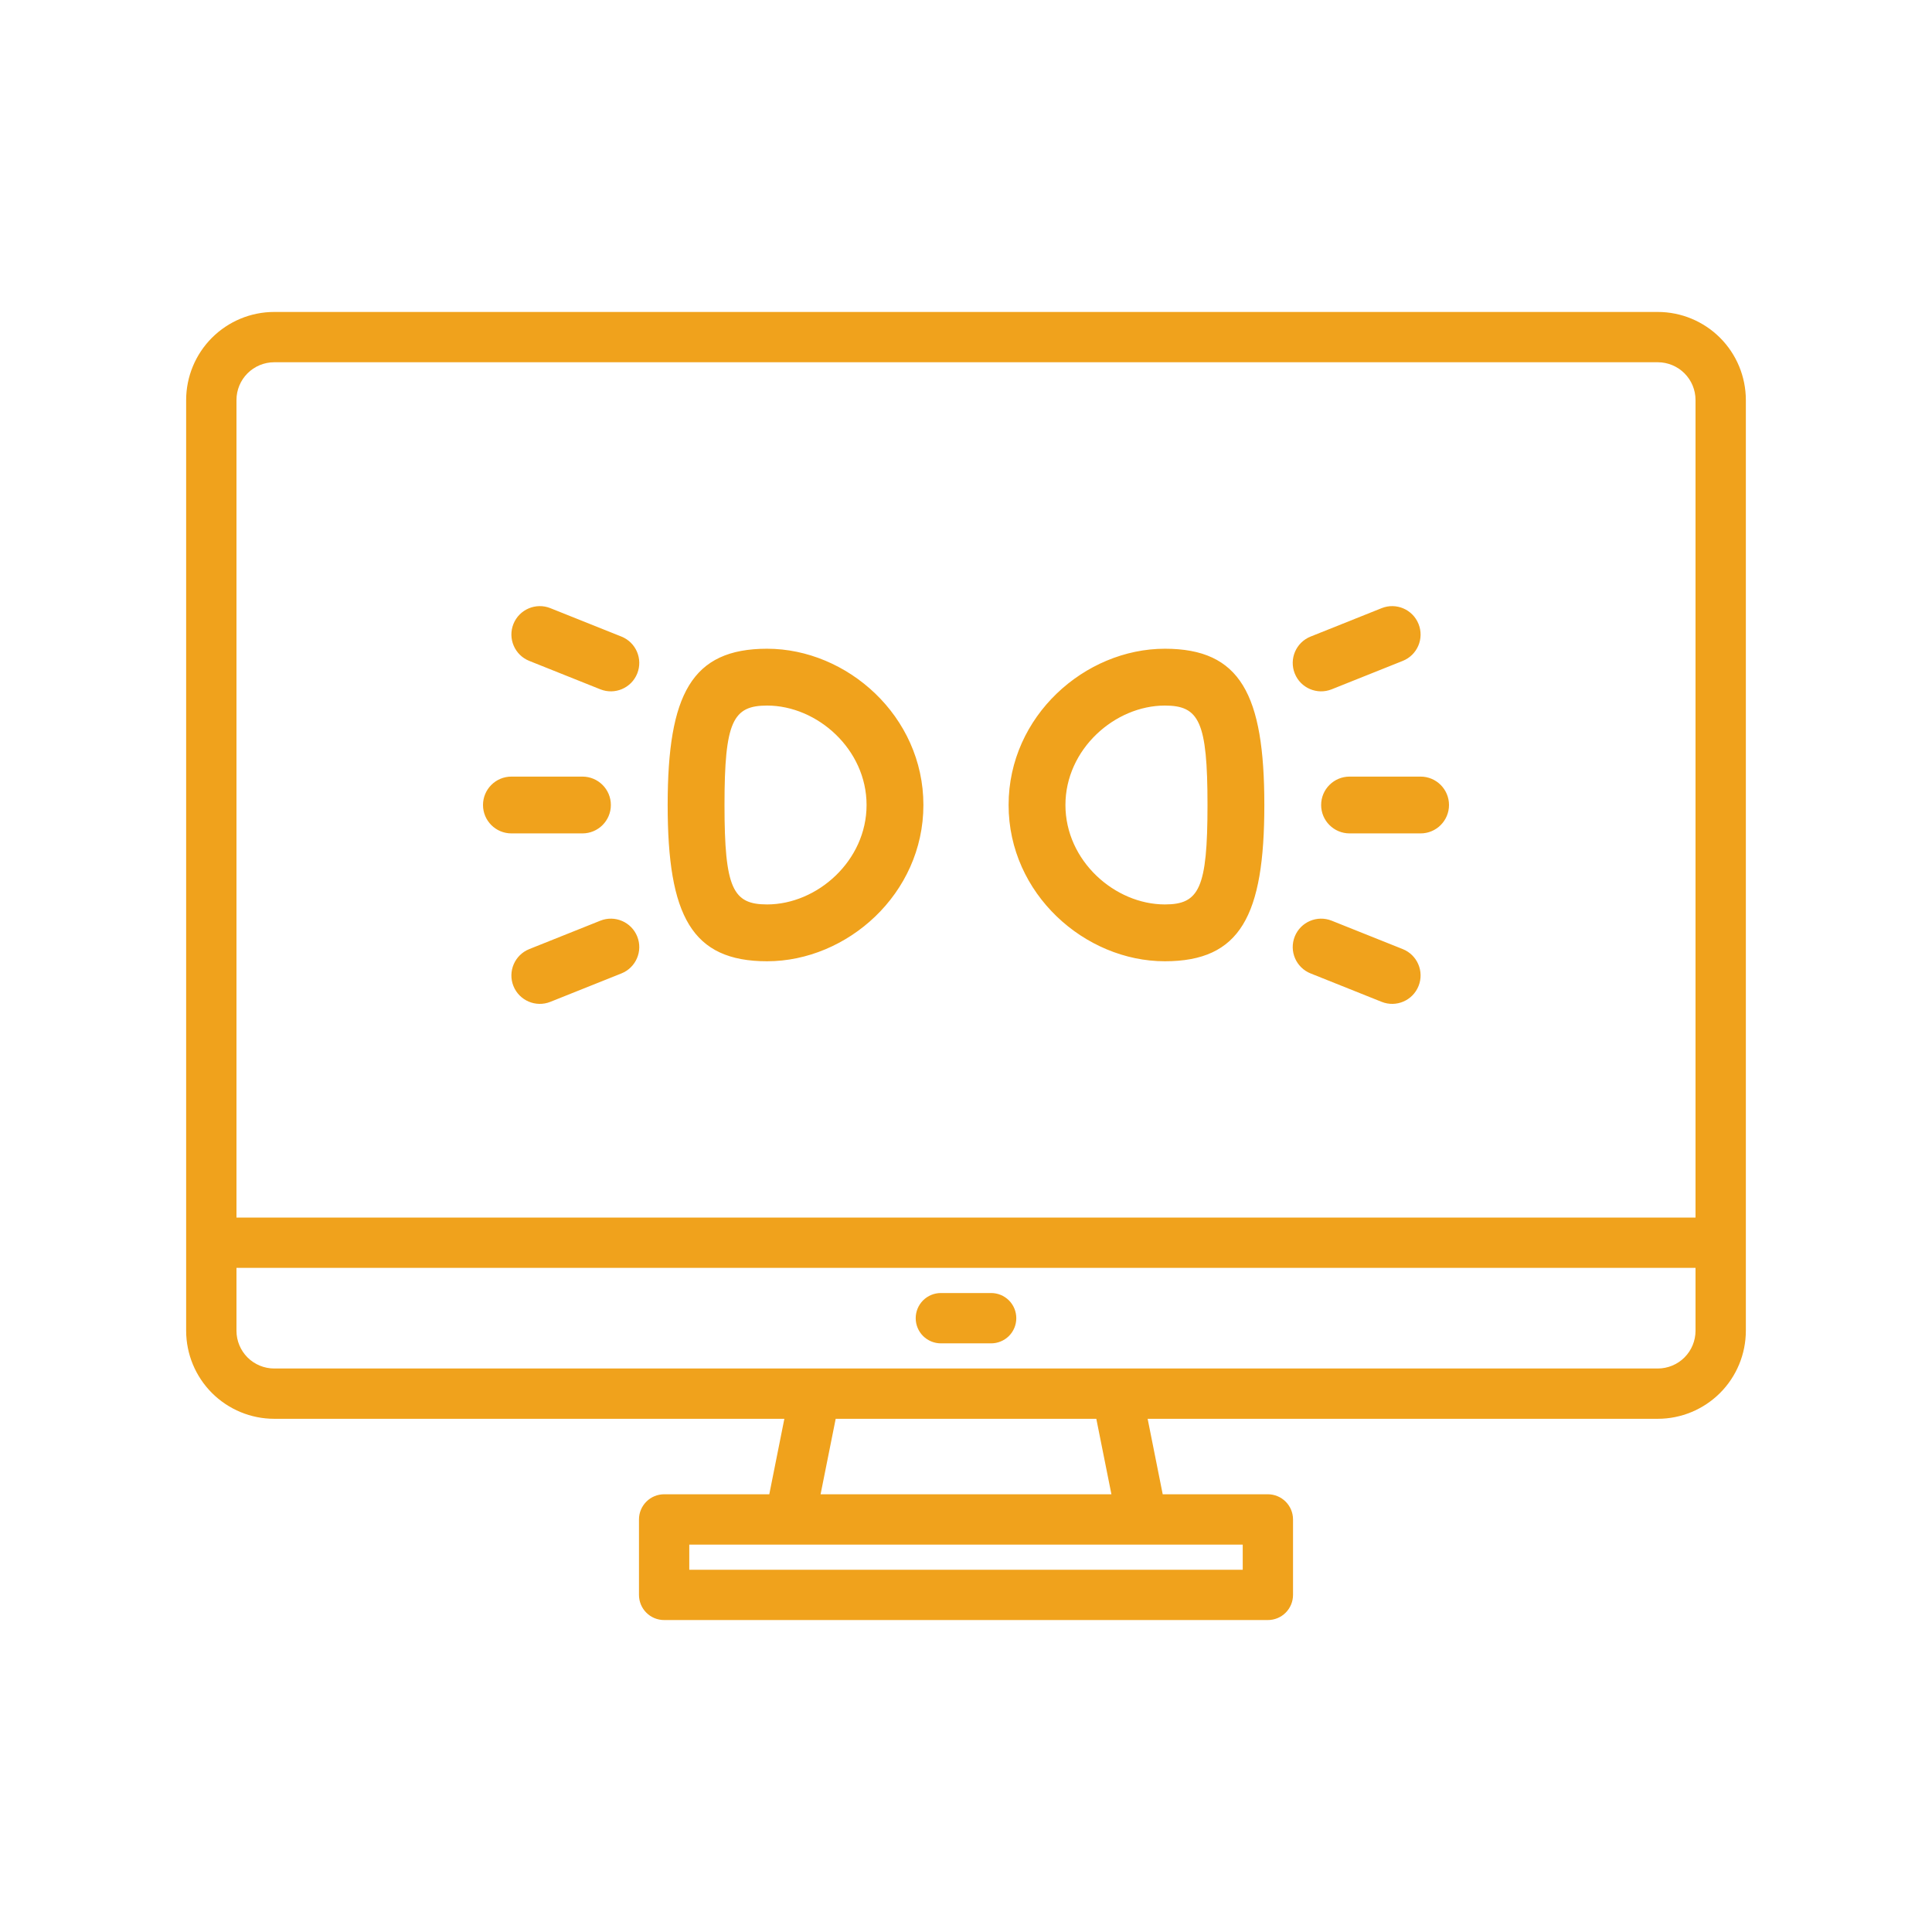
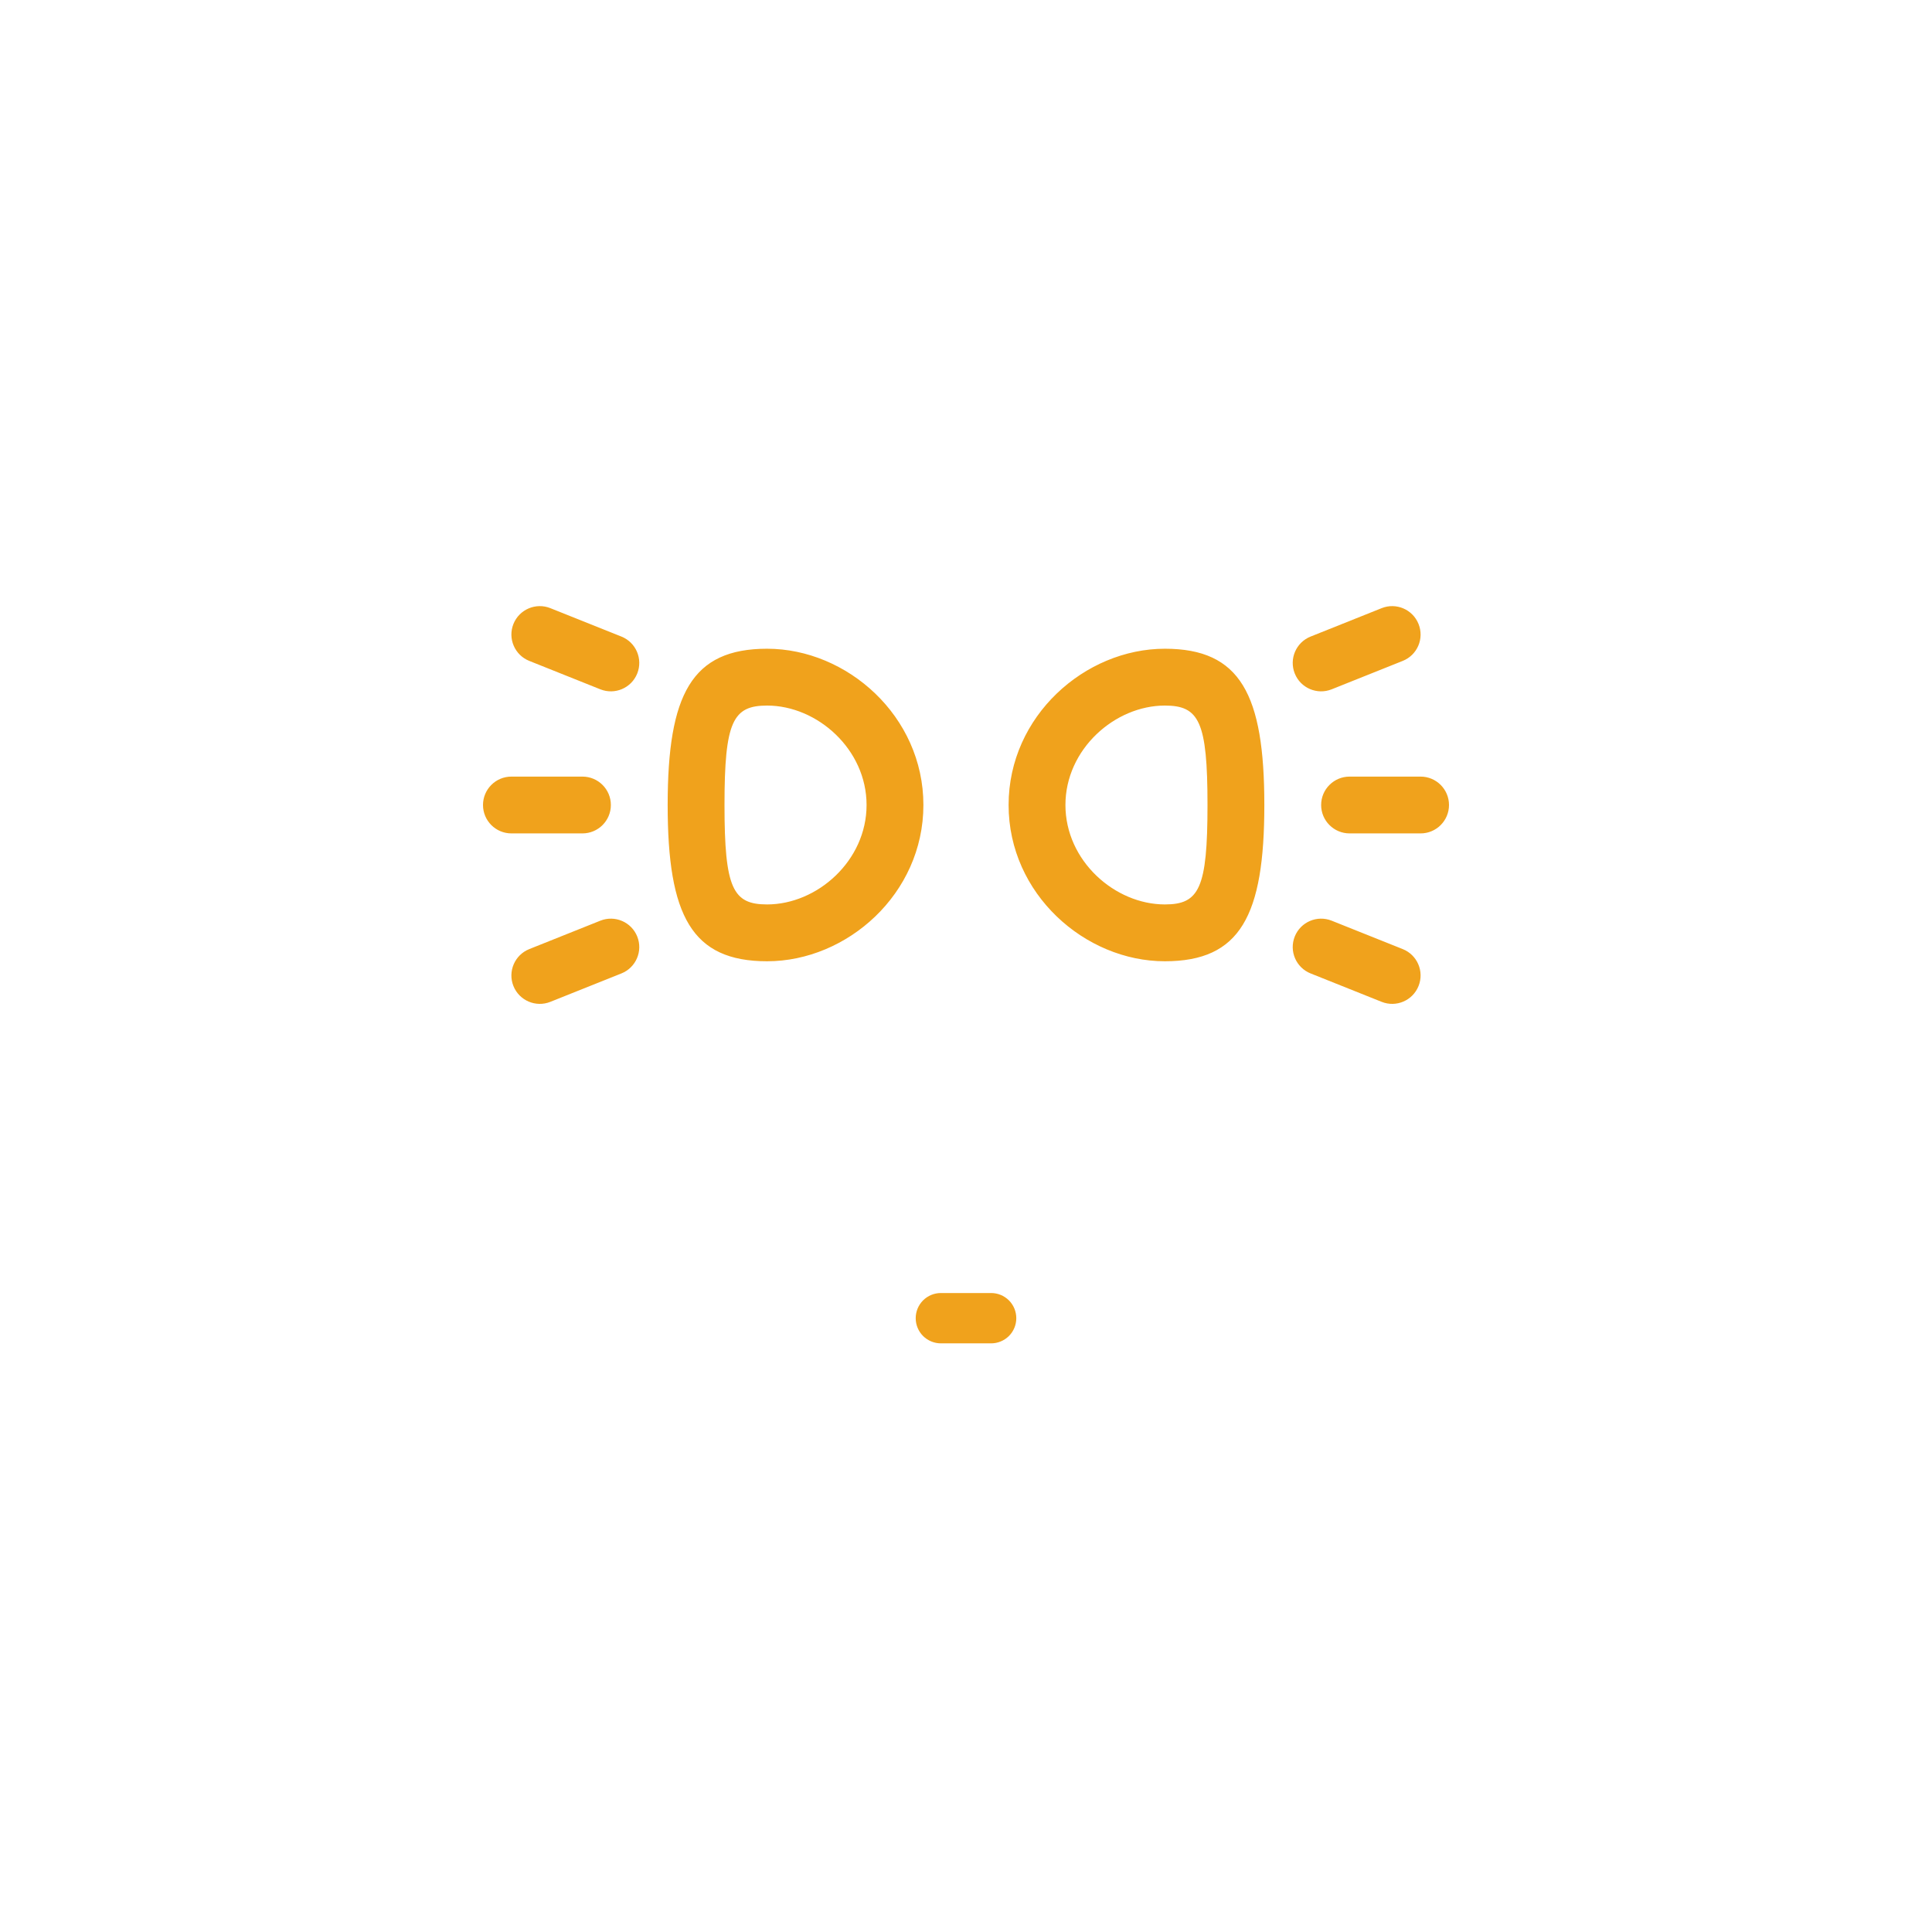
<svg xmlns="http://www.w3.org/2000/svg" width="60" height="60" viewBox="0 0 60 60" fill="none">
-   <path d="M51.484 9.688H8.516C7.791 9.688 7.096 9.977 6.583 10.489C6.07 11.002 5.782 11.697 5.781 12.422V41.328C5.782 42.053 6.07 42.748 6.583 43.261C7.096 43.773 7.791 44.062 8.516 44.062H24.359L23.891 46.406H20.625C20.418 46.406 20.219 46.489 20.073 46.635C19.926 46.782 19.844 46.98 19.844 47.188V49.531C19.844 49.738 19.926 49.937 20.073 50.084C20.219 50.23 20.418 50.312 20.625 50.312H39.375C39.582 50.312 39.781 50.23 39.927 50.084C40.074 49.937 40.156 49.738 40.156 49.531V47.188C40.156 46.98 40.074 46.782 39.927 46.635C39.781 46.489 39.582 46.406 39.375 46.406H36.109L35.641 44.062H51.484C52.209 44.062 52.904 43.773 53.417 43.261C53.93 42.748 54.218 42.053 54.219 41.328V12.422C54.218 11.697 53.93 11.002 53.417 10.489C52.904 9.977 52.209 9.688 51.484 9.688ZM38.594 47.969V48.75H21.406V47.969H38.594ZM25.484 46.406L25.953 44.062H34.047L34.516 46.406H25.484ZM52.656 41.328C52.656 41.639 52.532 41.937 52.313 42.157C52.093 42.376 51.795 42.5 51.484 42.5H8.516C8.205 42.5 7.907 42.376 7.687 42.157C7.468 41.937 7.344 41.639 7.344 41.328V39.375H52.656V41.328ZM52.656 37.812H7.344V12.422C7.344 12.111 7.468 11.813 7.687 11.594C7.907 11.374 8.205 11.25 8.516 11.25H51.484C51.795 11.25 52.093 11.374 52.313 11.594C52.532 11.813 52.656 12.111 52.656 12.422V37.812Z" fill="#F0A21C" />
  <path d="M30.781 40.156H29.219C29.012 40.156 28.813 40.239 28.666 40.385C28.52 40.532 28.438 40.73 28.438 40.938C28.438 41.145 28.52 41.343 28.666 41.49C28.813 41.636 29.012 41.719 29.219 41.719H30.781C30.988 41.719 31.187 41.636 31.334 41.49C31.48 41.343 31.562 41.145 31.562 40.938C31.562 40.73 31.48 40.532 31.334 40.385C31.187 40.239 30.988 40.156 30.781 40.156Z" fill="#F0A21C" />
  <g clip-path="url(#clip0_1_9)">
    <path d="M15.882 25.882C15.395 25.882 15 25.487 15 25C15 24.513 15.395 24.118 15.882 24.118H18.088C18.576 24.118 18.971 24.513 18.971 25C18.971 25.487 18.576 25.882 18.088 25.882H15.882ZM23.823 29.853C21.483 29.853 20.735 28.442 20.735 25C20.735 21.558 21.483 20.147 23.823 20.147C26.305 20.147 28.677 22.238 28.677 25C28.677 27.762 26.305 29.853 23.823 29.853ZM23.823 28.088C25.377 28.088 26.912 26.735 26.912 25C26.912 23.266 25.377 21.912 23.823 21.912C22.761 21.912 22.5 22.404 22.5 25C22.5 27.596 22.761 28.088 23.823 28.088ZM16.437 20.525C15.985 20.344 15.764 19.831 15.945 19.378C16.127 18.926 16.64 18.706 17.092 18.887L19.298 19.769C19.751 19.95 19.971 20.463 19.79 20.916C19.609 21.369 19.095 21.588 18.643 21.407L16.437 20.525ZM17.092 31.113C16.64 31.294 16.127 31.074 15.945 30.622C15.764 30.169 15.985 29.656 16.437 29.475L18.643 28.593C19.095 28.412 19.609 28.632 19.79 29.084C19.971 29.537 19.751 30.05 19.298 30.231L17.092 31.113ZM44.118 25.882H41.912C41.425 25.882 41.029 25.487 41.029 25C41.029 24.513 41.425 24.118 41.912 24.118H44.118C44.605 24.118 45 24.513 45 25C45 25.487 44.605 25.882 44.118 25.882ZM36.176 29.853C33.694 29.853 31.323 27.762 31.323 25C31.323 22.238 33.694 20.147 36.176 20.147C38.517 20.147 39.265 21.558 39.265 25C39.265 28.442 38.517 29.853 36.176 29.853ZM36.176 28.088C37.239 28.088 37.5 27.596 37.5 25C37.5 22.404 37.239 21.912 36.176 21.912C34.623 21.912 33.088 23.266 33.088 25C33.088 26.735 34.623 28.088 36.176 28.088ZM43.563 20.525L41.357 21.407C40.905 21.588 40.391 21.369 40.21 20.916C40.029 20.463 40.249 19.95 40.702 19.769L42.908 18.887C43.36 18.706 43.873 18.926 44.054 19.378C44.236 19.831 44.016 20.344 43.563 20.525ZM42.908 31.113L40.702 30.231C40.249 30.05 40.029 29.537 40.21 29.084C40.391 28.632 40.905 28.412 41.357 28.593L43.563 29.475C44.016 29.656 44.236 30.169 44.054 30.622C43.873 31.074 43.36 31.294 42.908 31.113Z" fill="#F0A21C" />
  </g>
  <defs>
    <clipPath id="clip0_1_9">
      <rect width="30" height="30" fill="white" transform="translate(15 10)" />
    </clipPath>
  </defs>
</svg>